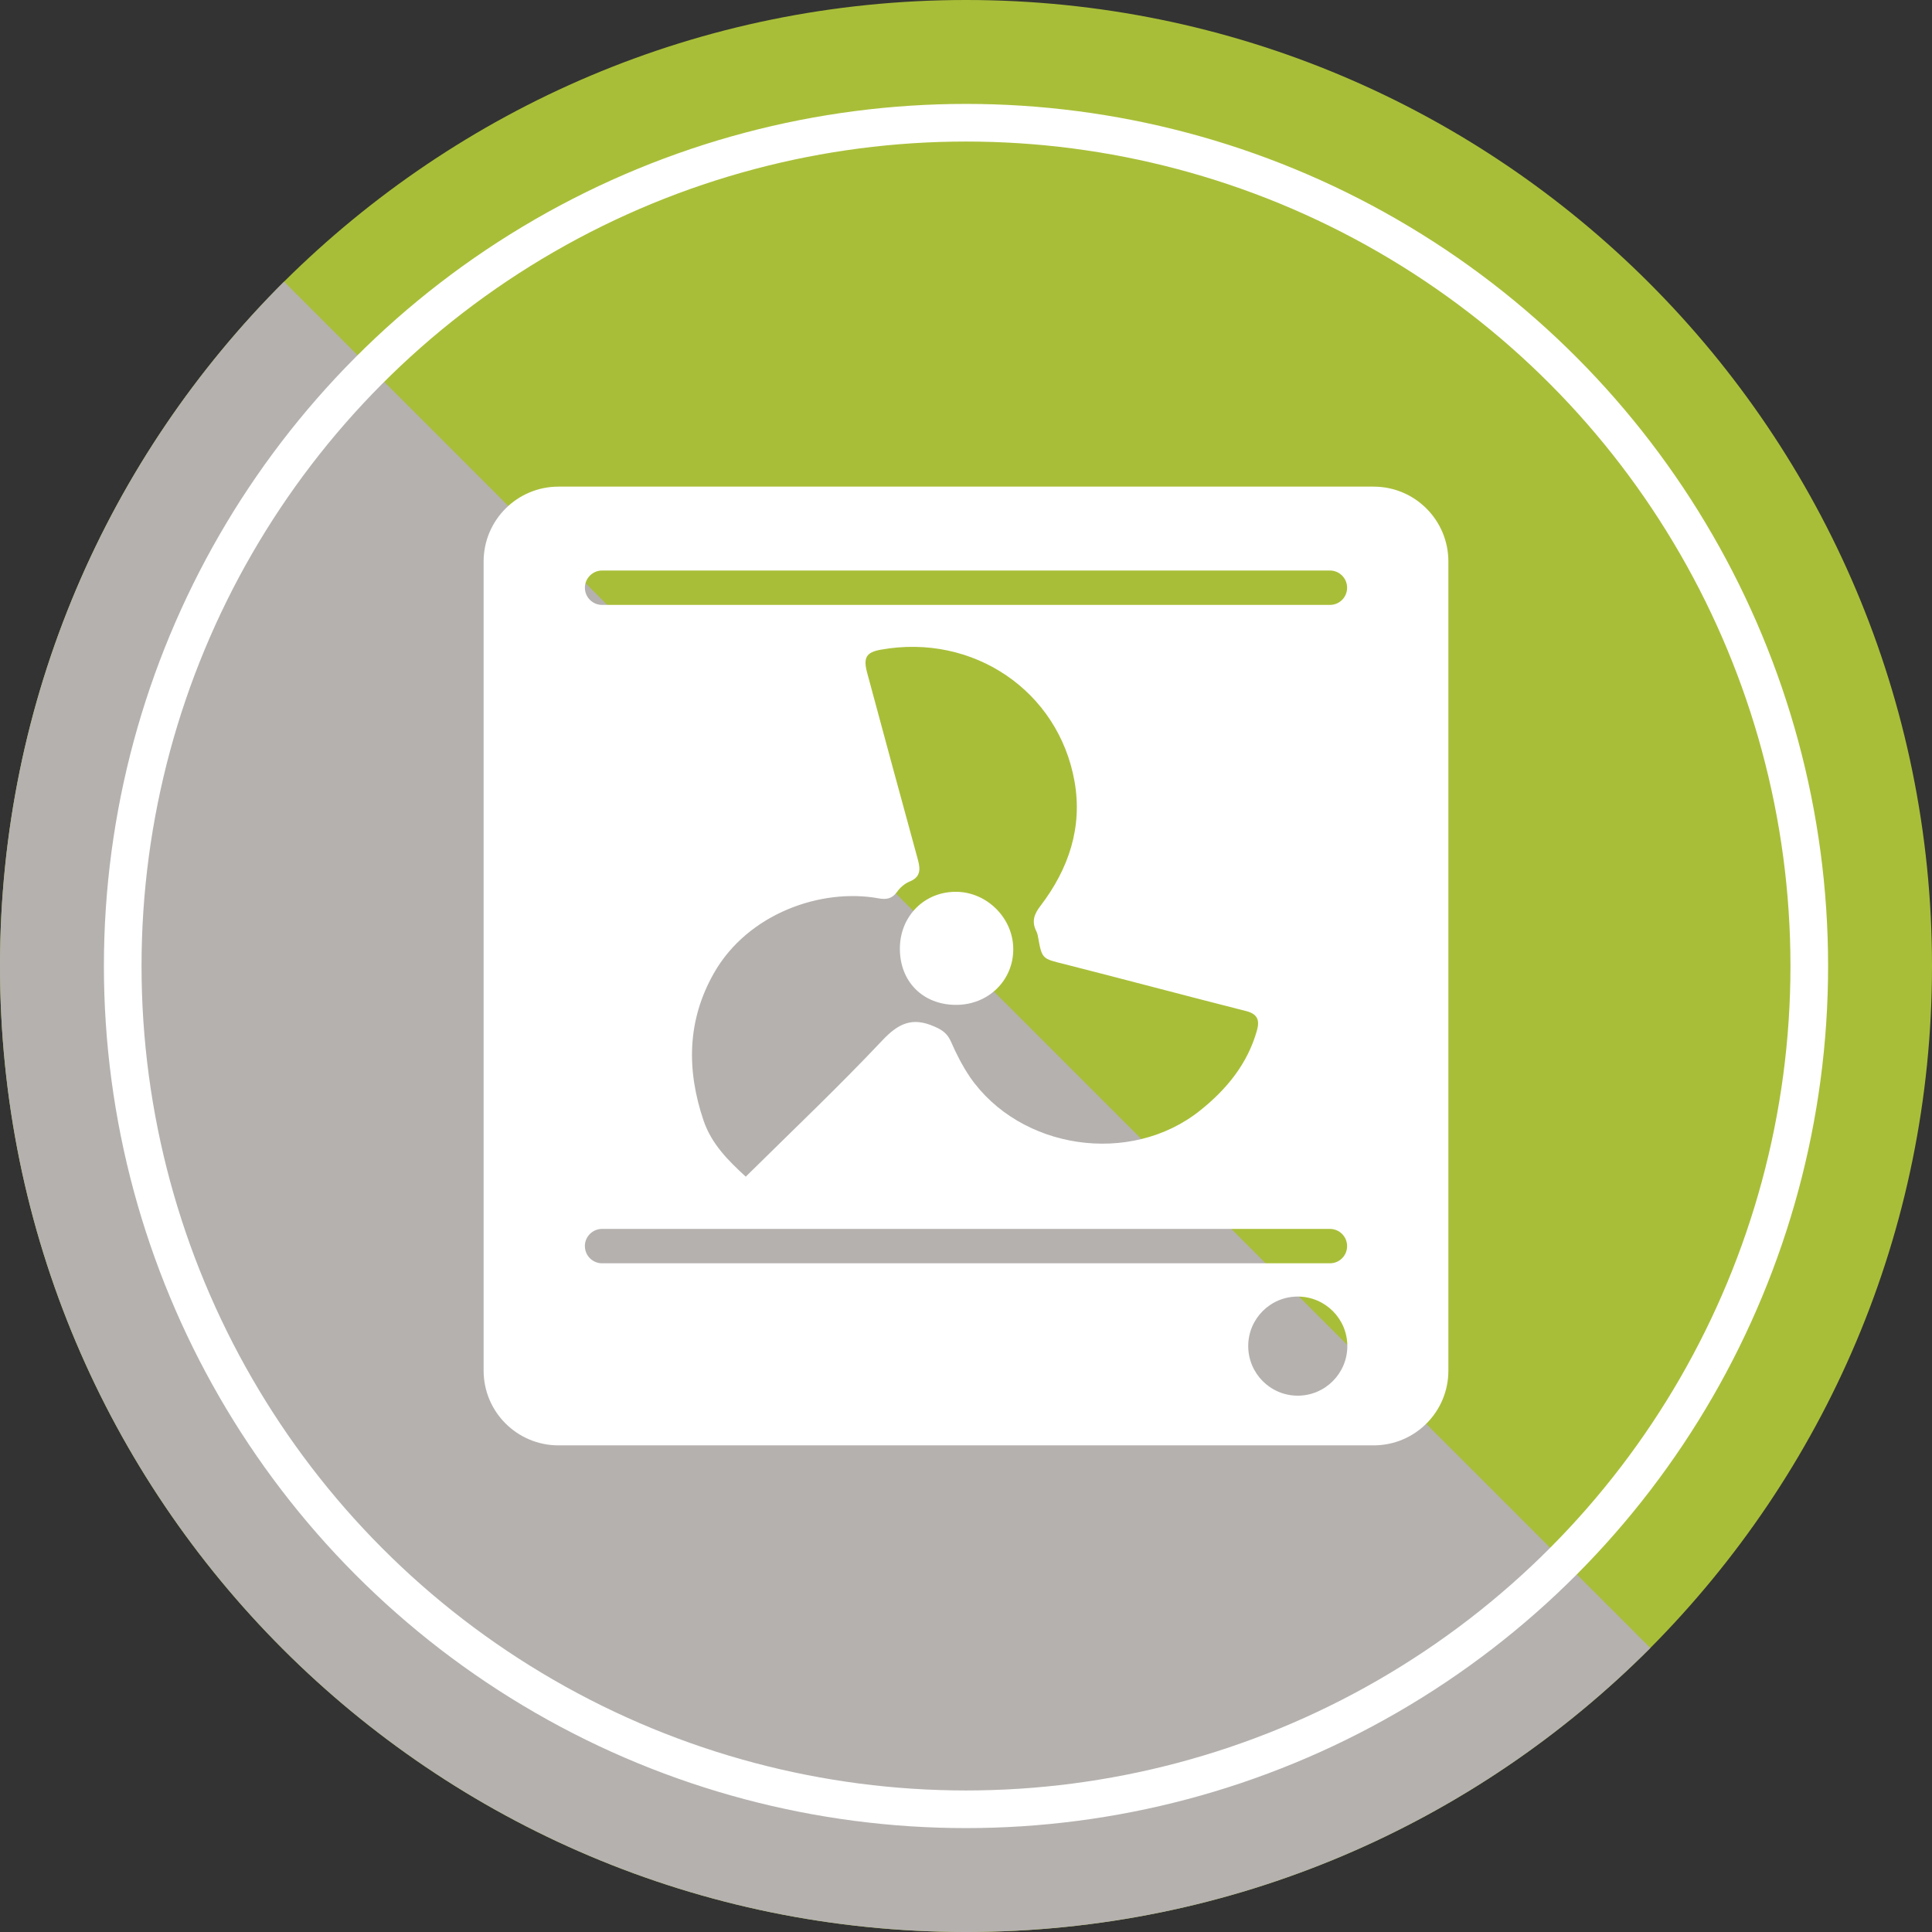
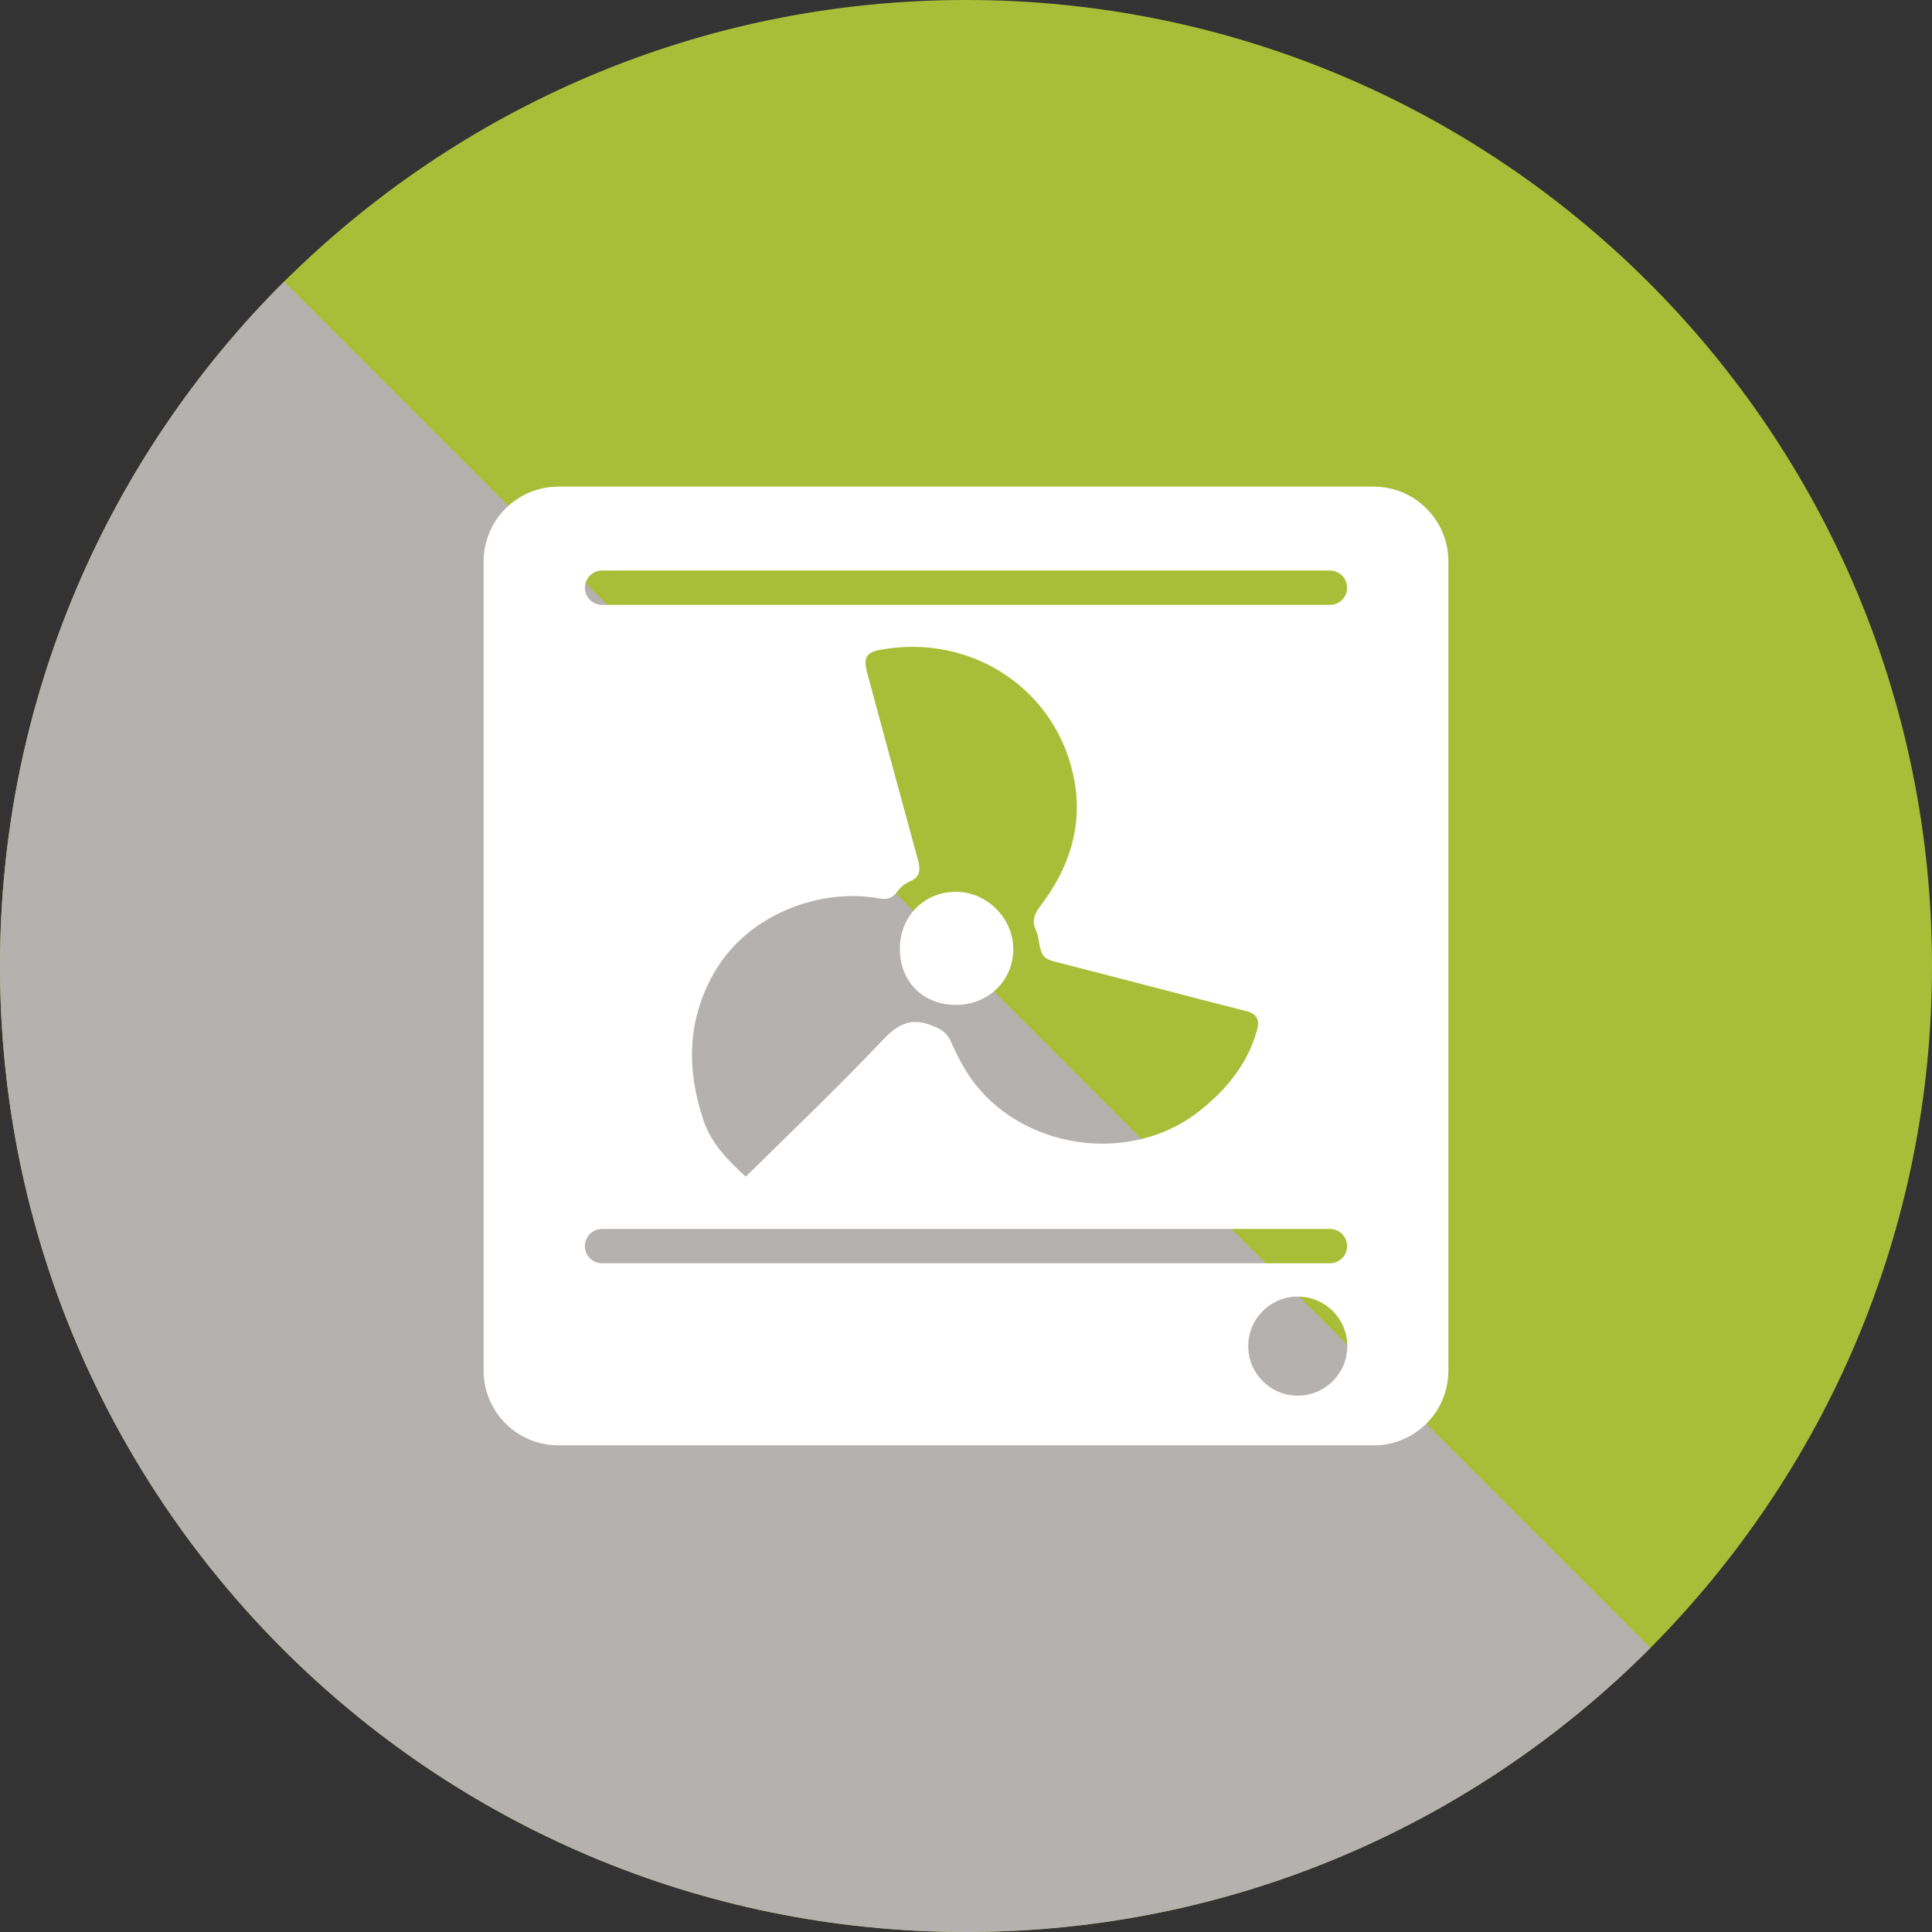
<svg xmlns="http://www.w3.org/2000/svg" id="green" width="50" height="50" viewBox="0 0 50 50">
  <rect x="0" y="0" width="50" height="50" fill="#333333" stroke="none" />
  <defs>
    <style>.cls-1{fill:#a9be38;}.cls-2{fill:#fff;}.cls-3{fill:#b5b1af;}.cls-4{fill:none;stroke:#fff;stroke-miterlimit:10;stroke-width:.974px;}</style>
  </defs>
  <path class="cls-1" d="m50,25c0,6.9-2.79,13.12-7.29,17.65-4.53,4.54-10.79,7.35-17.71,7.35C11.19,50,0,38.81,0,25c0-6.92,2.81-13.18,7.35-17.71C11.88,2.79,18.1,0,25,0c13.81,0,25,11.19,25,25Z" />
  <path class="cls-3" d="m42.71,42.65c-4.53,4.54-10.79,7.35-17.71,7.35C11.19,50,0,38.81,0,25c0-6.92,2.81-13.18,7.35-17.71l35.36,35.36Z" />
-   <circle class="cls-4" cx="25" cy="25" r="21.824" />
  <path class="cls-2" d="m24.744,23.08c-.815-.005-1.444.624-1.454,1.449-.012.862.585,1.472,1.442,1.477.837.007,1.494-.627,1.491-1.444,0-.798-.679-1.479-1.479-1.482Zm0,0c-.815-.005-1.444.624-1.454,1.449-.012.862.585,1.472,1.442,1.477.837.007,1.494-.627,1.491-1.444,0-.798-.679-1.479-1.479-1.482Zm0,0c-.815-.005-1.444.624-1.454,1.449-.012.862.585,1.472,1.442,1.477.837.007,1.494-.627,1.491-1.444,0-.798-.679-1.479-1.479-1.482Zm0,0c-.815-.005-1.444.624-1.454,1.449-.012.862.585,1.472,1.442,1.477.837.007,1.494-.627,1.491-1.444,0-.798-.679-1.479-1.479-1.482Zm0,0c-.815-.005-1.444.624-1.454,1.449-.012.862.585,1.472,1.442,1.477.837.007,1.494-.627,1.491-1.444,0-.798-.679-1.479-1.479-1.482Zm0,0c-.815-.005-1.444.624-1.454,1.449-.012.862.585,1.472,1.442,1.477.837.007,1.494-.627,1.491-1.444,0-.798-.679-1.479-1.479-1.482Zm0,0c-.815-.005-1.444.624-1.454,1.449-.012.862.585,1.472,1.442,1.477.837.007,1.494-.627,1.491-1.444,0-.798-.679-1.479-1.479-1.482Zm0,0c-.815-.005-1.444.624-1.454,1.449-.012.862.585,1.472,1.442,1.477.837.007,1.494-.627,1.491-1.444,0-.798-.679-1.479-1.479-1.482Zm0,0c-.815-.005-1.444.624-1.454,1.449-.012.862.585,1.472,1.442,1.477.837.007,1.494-.627,1.491-1.444,0-.798-.679-1.479-1.479-1.482Zm0,0c-.815-.005-1.444.624-1.454,1.449-.012.862.585,1.472,1.442,1.477.837.007,1.494-.627,1.491-1.444,0-.798-.679-1.479-1.479-1.482Zm0,0c-.815-.005-1.444.624-1.454,1.449-.012.862.585,1.472,1.442,1.477.837.007,1.494-.627,1.491-1.444,0-.798-.679-1.479-1.479-1.482Zm0,0c-.815-.005-1.444.624-1.454,1.449-.012.862.585,1.472,1.442,1.477.837.007,1.494-.627,1.491-1.444,0-.798-.679-1.479-1.479-1.482Zm0,0c-.815-.005-1.444.624-1.454,1.449-.012.862.585,1.472,1.442,1.477.837.007,1.494-.627,1.491-1.444,0-.798-.679-1.479-1.479-1.482Zm0,0c-.815-.005-1.444.624-1.454,1.449-.012.862.585,1.472,1.442,1.477.837.007,1.494-.627,1.491-1.444,0-.798-.679-1.479-1.479-1.482Zm10.804-10.486H14.454c-1.07,0-1.938.868-1.938,1.938v20.939c0,1.07.868,1.935,1.938,1.935h21.095c1.07,0,1.935-.865,1.935-1.935V14.532c0-1.07-.865-1.938-1.935-1.938Zm-19.967,2.171h18.837c.247,0,.445.2.445.445,0,.247-.198.445-.445.445H15.582c-.245,0-.445-.198-.445-.445,0-.245.2-.445.445-.445Zm9.517,13.101c-.193-.285-.352-.597-.491-.917-.094-.208-.225-.297-.434-.386-.567-.248-.924-.077-1.34.364-1.125,1.194-2.319,2.326-3.533,3.525-.453-.416-.884-.842-1.093-1.454-.443-1.313-.424-2.594.27-3.815.879-1.543,2.775-2.202,4.254-1.935.201.037.352.017.483-.164.077-.111.198-.216.322-.268.28-.111.29-.302.223-.552-.443-1.615-.879-3.228-1.316-4.848-.107-.394-.027-.535.352-.602,2.393-.431,4.601,1.07,5.014,3.411.211,1.189-.154,2.264-.877,3.213-.168.216-.235.401-.119.649.025.047.042.102.05.154.104.582.107.567.679.709,1.568.399,3.136.818,4.705,1.216.297.074.359.235.282.505-.243.862-.785,1.521-1.467,2.066-1.801,1.444-4.665,1.018-5.966-.872Zm-9.962,4.383c0-.245.2-.445.445-.445h18.837c.247,0,.445.2.445.445,0,.247-.198.445-.445.445H15.582c-.245,0-.445-.198-.445-.445Zm18.449,3.871c-.707,0-1.281-.576-1.281-1.284s.574-1.281,1.281-1.281c.71,0,1.284.574,1.284,1.281s-.574,1.284-1.284,1.284Zm-8.842-13.04c-.815-.005-1.444.624-1.454,1.449-.012.862.585,1.472,1.442,1.477.837.007,1.494-.627,1.491-1.444,0-.798-.679-1.479-1.479-1.482Zm0,0c-.815-.005-1.444.624-1.454,1.449-.012.862.585,1.472,1.442,1.477.837.007,1.494-.627,1.491-1.444,0-.798-.679-1.479-1.479-1.482Zm0,0c-.815-.005-1.444.624-1.454,1.449-.012.862.585,1.472,1.442,1.477.837.007,1.494-.627,1.491-1.444,0-.798-.679-1.479-1.479-1.482Zm0,0c-.815-.005-1.444.624-1.454,1.449-.012.862.585,1.472,1.442,1.477.837.007,1.494-.627,1.491-1.444,0-.798-.679-1.479-1.479-1.482Zm0,0c-.815-.005-1.444.624-1.454,1.449-.012.862.585,1.472,1.442,1.477.837.007,1.494-.627,1.491-1.444,0-.798-.679-1.479-1.479-1.482Zm0,0c-.815-.005-1.444.624-1.454,1.449-.012.862.585,1.472,1.442,1.477.837.007,1.494-.627,1.491-1.444,0-.798-.679-1.479-1.479-1.482Zm0,0c-.815-.005-1.444.624-1.454,1.449-.012.862.585,1.472,1.442,1.477.837.007,1.494-.627,1.491-1.444,0-.798-.679-1.479-1.479-1.482Zm0,0c-.815-.005-1.444.624-1.454,1.449-.012.862.585,1.472,1.442,1.477.837.007,1.494-.627,1.491-1.444,0-.798-.679-1.479-1.479-1.482Zm0,0c-.815-.005-1.444.624-1.454,1.449-.012.862.585,1.472,1.442,1.477.837.007,1.494-.627,1.491-1.444,0-.798-.679-1.479-1.479-1.482Zm0,0c-.815-.005-1.444.624-1.454,1.449-.012.862.585,1.472,1.442,1.477.837.007,1.494-.627,1.491-1.444,0-.798-.679-1.479-1.479-1.482Zm0,0c-.815-.005-1.444.624-1.454,1.449-.012.862.585,1.472,1.442,1.477.837.007,1.494-.627,1.491-1.444,0-.798-.679-1.479-1.479-1.482Zm0,0c-.815-.005-1.444.624-1.454,1.449-.012.862.585,1.472,1.442,1.477.837.007,1.494-.627,1.491-1.444,0-.798-.679-1.479-1.479-1.482Zm0,0c-.815-.005-1.444.624-1.454,1.449-.012.862.585,1.472,1.442,1.477.837.007,1.494-.627,1.491-1.444,0-.798-.679-1.479-1.479-1.482Z" />
</svg>